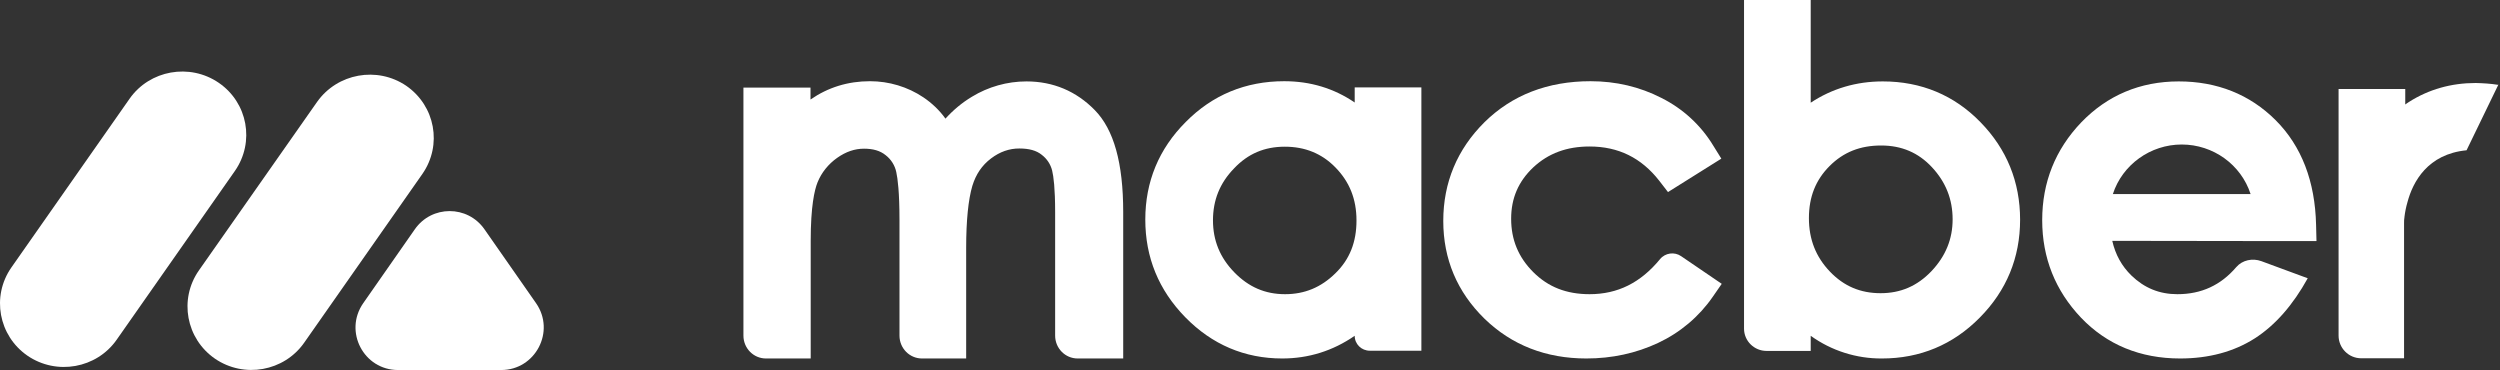
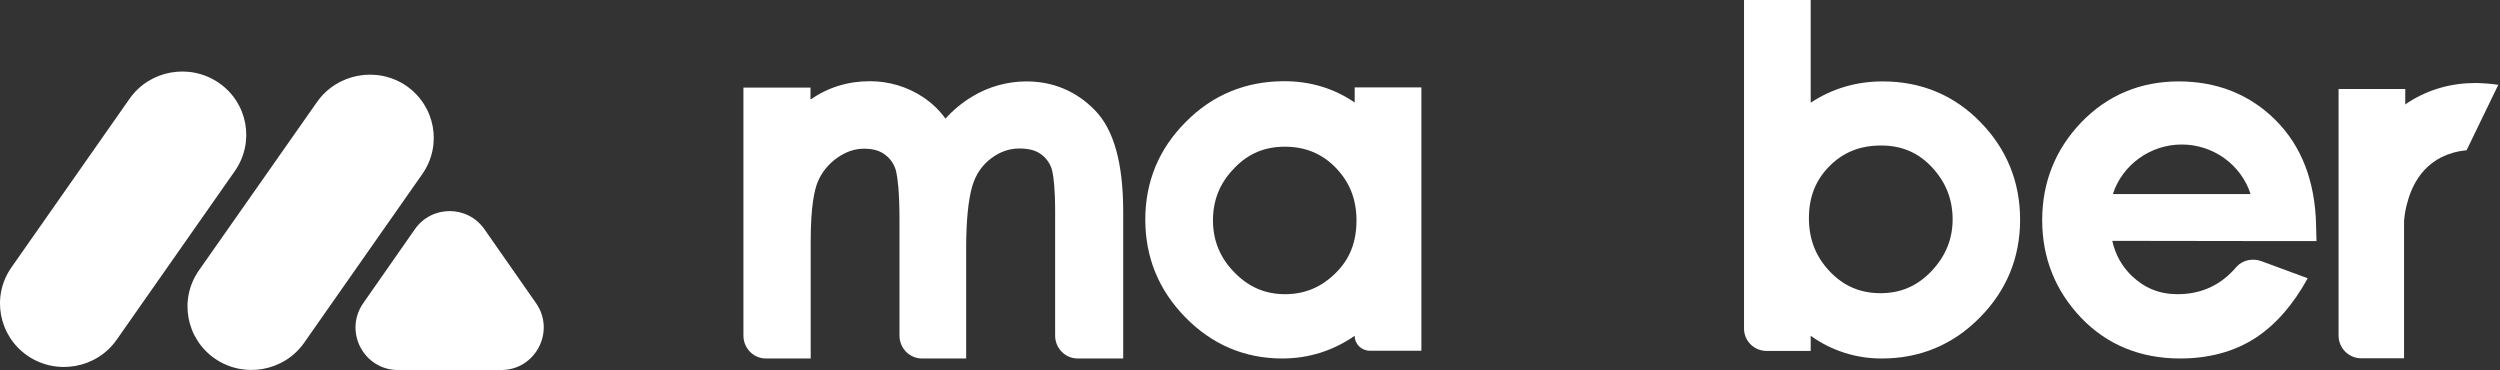
<svg xmlns="http://www.w3.org/2000/svg" width="1256" height="186" viewBox="0 0 1256 186" fill="none">
  <rect x="0" y="0" width="1256" height="186" fill="#333333" stroke="none" />
  <path d="M515.7 40.9C506 40.9 496.5 43.6 488.3 48.6C483.3 51.6 478.9 55.3 475 59.6C472 55.4 468.2 51.8 463.9 48.9C456 43.6 446.6 40.8 437.1 40.8C426 40.8 416 43.9 407.2 50V44H373.5V168.6C373.5 175 378.6 180.1 384.8 180.1H407.3V121C407.3 103.6 409.2 95.5 410.7 91.7C412.7 86.7 416.2 82.4 420.6 79.3C425 76.2 429.4 74.7 434.1 74.7C438.6 74.7 442.2 75.7 445 78C447.7 80.1 449.6 83.1 450.3 86.5C451 89.7 451.9 96.5 451.9 110.6V168.6C451.9 175 457 180.1 463.2 180.1H485.4V124.6C485.4 110.7 486.5 100.2 488.5 93.4C490.3 87.5 493.4 83 497.9 79.6C502.4 76.2 507.1 74.6 512.1 74.6C517 74.6 520.7 75.6 523.4 77.8C526 79.8 527.8 82.5 528.6 85.7C529.3 88.6 530.1 94.5 530.1 106.6V168.6C530.1 175 535.2 180.1 541.4 180.1H564.3V106.6C564.3 81.8 559.6 65.1 550 55.3C540.7 45.8 529.1 40.9 515.7 40.9Z" fill="white" />
  <path d="M680.6 51.5C670.2 44.4 658.4 40.8 645.2 40.8C625.8 40.8 609.1 47.7 595.7 61.3C582.2 74.8 575.4 91.3 575.4 110.3C575.4 129.3 582.1 145.7 595.5 159.4C608.9 173.1 625.3 180.1 644.2 180.1C657.4 180.1 669.6 176.3 680.6 168.7C680.6 172.9 684 176.2 688.2 176.2H714.1V43.9H680.6V51.5ZM670.9 137.3C663.7 144.4 655.4 147.8 645.6 147.8C635.6 147.8 627.3 144.2 620.1 136.8C612.9 129.4 609.4 120.8 609.4 110.7C609.4 100.6 612.8 92 620 84.6C627 77.2 635.3 73.7 645.5 73.7C655.6 73.7 664.1 77.1 671 84.2C678 91.4 681.5 100 681.5 110.8C681.5 121.6 678.1 130.3 670.9 137.3Z" fill="white" />
-   <path d="M834 130.2C824.2 142.1 812.7 147.8 798.6 147.8C787 147.8 777.8 144.2 770.3 136.7C762.8 129.2 759.2 120.4 759.2 109.9C759.2 99.5 762.9 91.1 770.3 84.1C777.9 77 787.2 73.6 798.6 73.6C813.1 73.6 824.6 79.3 833.6 90.8L838 96.5L864.8 79.7L860.7 73.1C854.5 62.9 845.5 54.6 834.7 49.2C823.8 43.6 811.8 40.8 799.1 40.8C777.5 40.8 759.6 47.8 745.8 61.4C732.1 75 725.1 91.7 725.1 111C725.1 130.2 732.1 146.7 745.8 160.1C759.5 173.4 776.7 180.1 797 180.1C809.8 180.1 821.9 177.5 833 172.3C844.1 167.1 853.6 159.1 860.5 149.1L865 142.6L844.6 128.7C841.3 126.4 836.6 127 834 130.2Z" fill="white" />
  <path d="M945.899 40.9C932.599 40.9 920.399 44.5 909.699 51.6V0H876.199V165.1C876.199 171.3 881.299 176.3 887.499 176.3H909.699V168.7C920.099 176.2 932.699 180.2 945.499 180.1C964.599 180.1 981.199 173.2 994.599 159.6C1008.1 146 1014.9 129.4 1014.9 110.4C1014.9 91.4 1008.2 74.9 994.999 61.4C981.799 47.8 965.199 40.9 945.899 40.9ZM970.299 136.3C963.199 143.7 954.899 147.3 944.799 147.3C934.699 147.3 926.399 143.8 919.399 136.5C912.299 129.1 908.799 120.3 908.799 109.6C908.799 98.9 912.199 90.4 919.199 83.4C926.199 76.4 934.599 73.1 945.099 73.1C955.399 73.1 963.799 76.7 970.599 84C977.599 91.5 980.999 100.2 980.999 110.2C980.999 120.1 977.499 128.7 970.299 136.3Z" fill="white" />
  <path d="M1130.1 121.1H1163.8L1163.6 113C1163.1 91.1 1156.3 73.4 1143.3 60.4C1130.3 47.4 1113.8 40.9 1094.6 40.9C1075.2 40.9 1058.7 47.9 1045.6 61.5C1032.6 75.1 1026 91.6 1026 110.6C1026 129.6 1032.6 146 1045.5 159.6C1058.5 173.2 1075.3 180.1 1095.3 180.1C1109.7 180.1 1122.3 176.7 1132.8 170C1143.1 163.4 1152 153.2 1159.4 139.8L1136.1 131.2C1131.7 129.6 1126.6 130.6 1123.5 134.2C1115.7 143.3 1106 147.8 1093.9 147.8C1084.9 147.8 1077.3 144.7 1070.8 138.4C1066 133.7 1062.8 128 1061.2 121L1130.1 121.1ZM1096.1 72.6C1111.9 72.6 1125.9 82.7 1130.7 97.5H1061.5C1066.3 82.7 1080.4 72.6 1096.1 72.6Z" fill="white" />
  <path d="M1254.9 42.6C1251.2 42 1247.5 41.8 1243.8 41.7C1231.5 41.7 1220.2 44.9 1210.3 51.2C1209.6 51.6 1209 52.1 1208.4 52.5V44.7H1174.9V168.6C1174.9 174.8 1179.9 180 1186.3 180H1207.8V112.2C1207.8 111.2 1207.8 110.1 1208 109.1V109C1208.3 106.5 1208.8 104 1209.5 101.6C1212.2 91.4 1219.6 77.4 1239.2 75.5L1255.2 42.5C1255 42.6 1254.9 42.6 1254.9 42.6Z" fill="white" />
  <path d="M204.1 43.1C189.5 33.2 169.5 36.8 159.3 51.2L99.9 135.9C89.8 150.4 93.5 170.2 108 180.2C122.6 190.2 142.7 186.6 152.8 172.2L212.2 87.4C222.3 72.9 218.7 53.2 204.1 43.1Z" fill="white" />
  <path d="M109.901 41.6C95.301 31.6 75.201 35.2 65.101 49.6L5.701 134.4C-4.399 148.9 -0.699 168.7 13.801 178.7C28.401 188.7 48.501 185.1 58.601 170.7L118.001 85.9C128.101 71.4 124.501 51.6 109.901 41.6Z" fill="white" />
  <path d="M243.401 115.2L269.3 152.3C279.2 166.5 269.001 185.9 251.801 185.9H225.901H200.001C182.701 185.9 172.601 166.5 182.501 152.3L208.401 115.2C216.901 103 234.901 103 243.401 115.2Z" fill="white" />
</svg>